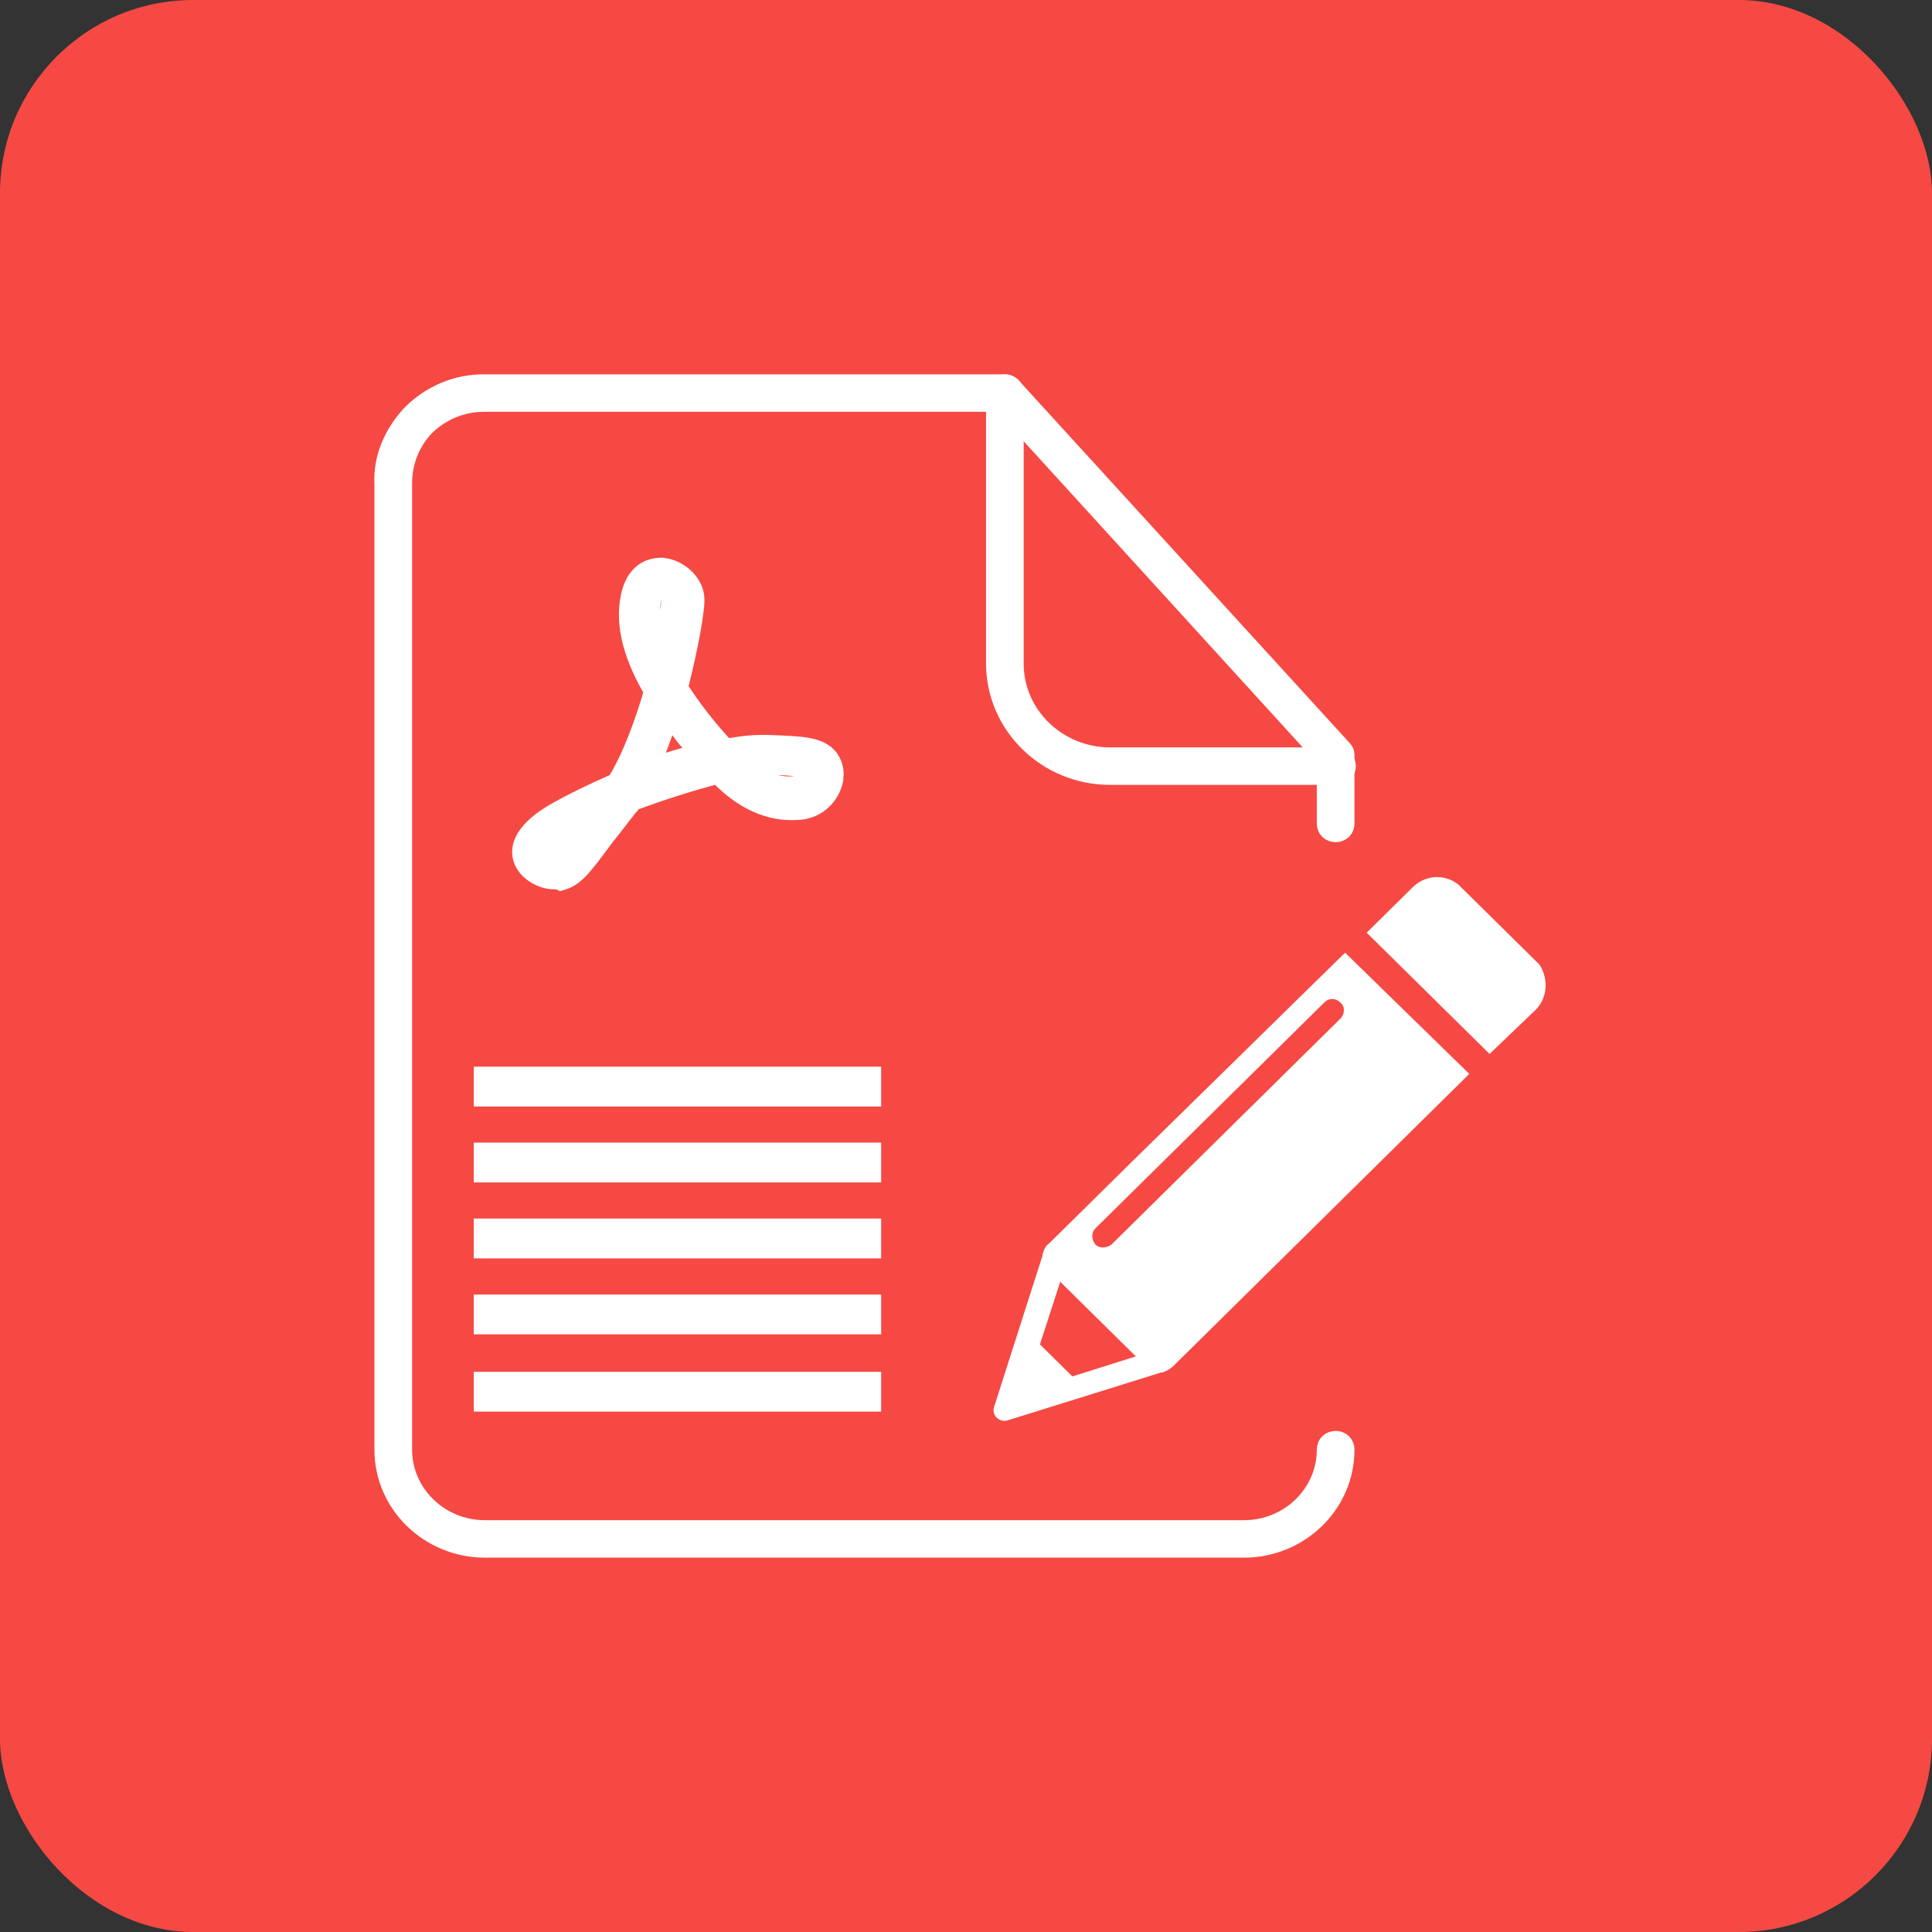
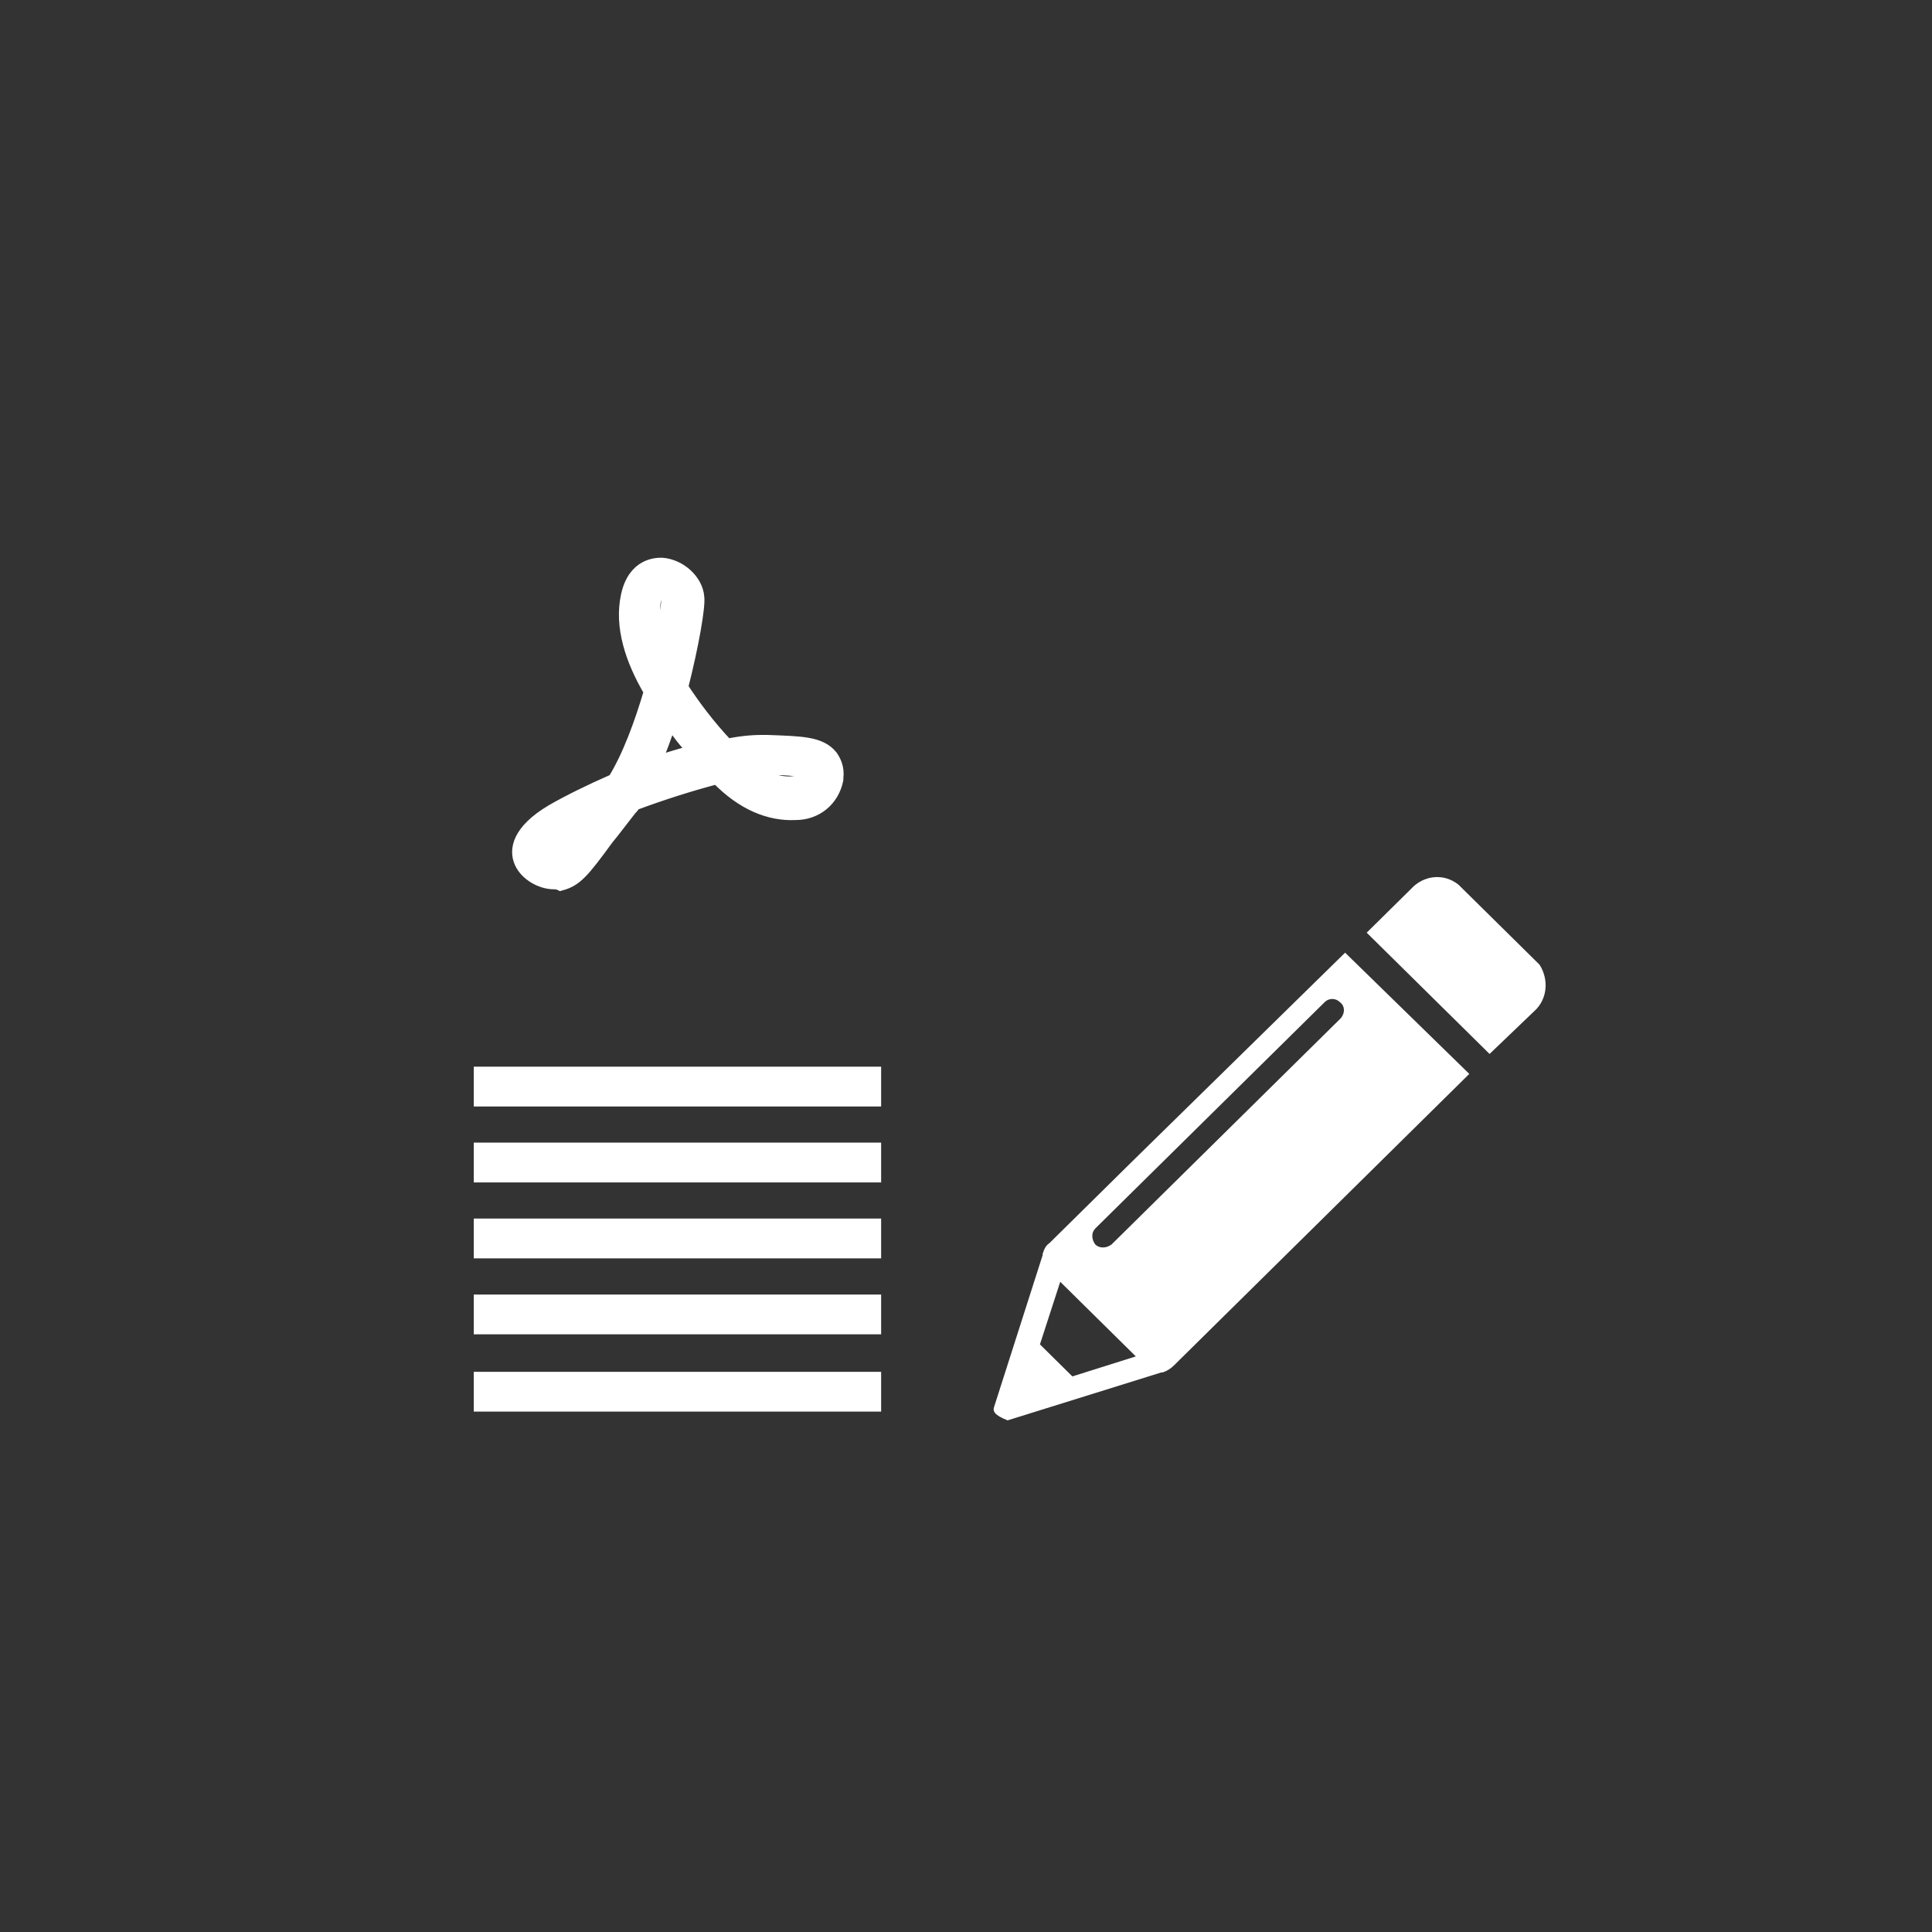
<svg xmlns="http://www.w3.org/2000/svg" width="40px" height="40px" viewBox="0 0 40 40" version="1.1">
  <rect x="0" y="0" width="40" height="40" fill="#333333" stroke="none" />
  <title>编组 2</title>
  <g id="页面-1" stroke="none" stroke-width="1" fill="none" fill-rule="evenodd">
    <g id="首页" transform="translate(-450, -380)">
      <g id="编组-2" transform="translate(450, 380)">
-         <rect id="矩形" fill="#F64943" x="0" y="0" width="40" height="40" rx="4" />
        <g id="edit-pdf" transform="translate(8, 8)" fill="#FFFFFF" fill-rule="nonzero">
-           <path d="M23.762,12.938 L22.84,13.821 L20.296,11.31 L21.218,10.4 C21.47,10.124 21.889,10.069 22.197,10.317 L23.874,11.972 C24.07,12.276 24.042,12.69 23.762,12.938 Z M19.849,11.724 L22.42,14.234 L16.299,20.276 C16.243,20.331 16.159,20.386 16.075,20.414 L16.047,20.414 L12.861,21.407 C12.777,21.434 12.693,21.407 12.637,21.352 C12.581,21.297 12.553,21.214 12.581,21.131 L13.587,17.986 L13.587,17.959 C13.615,17.876 13.643,17.793 13.727,17.738 L14.873,16.607 L15.432,16.055 L19.849,11.724 Z M15.516,20.083 L13.951,18.538 L13.531,19.834 L14.202,20.497 L15.516,20.083 Z M19.737,12.745 C19.653,12.662 19.513,12.662 19.429,12.745 L14.677,17.434 C14.594,17.517 14.594,17.655 14.677,17.766 C14.761,17.848 14.901,17.848 15.013,17.766 L19.765,13.076 C19.849,12.966 19.849,12.828 19.737,12.745 Z" id="形状" />
+           <path d="M23.762,12.938 L22.84,13.821 L20.296,11.31 L21.218,10.4 C21.47,10.124 21.889,10.069 22.197,10.317 L23.874,11.972 C24.07,12.276 24.042,12.69 23.762,12.938 Z M19.849,11.724 L22.42,14.234 L16.299,20.276 C16.243,20.331 16.159,20.386 16.075,20.414 L16.047,20.414 L12.861,21.407 C12.581,21.297 12.553,21.214 12.581,21.131 L13.587,17.986 L13.587,17.959 C13.615,17.876 13.643,17.793 13.727,17.738 L14.873,16.607 L15.432,16.055 L19.849,11.724 Z M15.516,20.083 L13.951,18.538 L13.531,19.834 L14.202,20.497 L15.516,20.083 Z M19.737,12.745 C19.653,12.662 19.513,12.662 19.429,12.745 L14.677,17.434 C14.594,17.517 14.594,17.655 14.677,17.766 C14.761,17.848 14.901,17.848 15.013,17.766 L19.765,13.076 C19.849,12.966 19.849,12.828 19.737,12.745 Z" id="形状" />
          <path d="M1.959,14.234 L10.093,14.234 L10.093,14.759 L1.959,14.759 L1.959,14.234 Z M1.959,15.807 L10.093,15.807 L10.093,16.331 L1.959,16.331 L1.959,15.807 Z M1.959,18.952 L10.093,18.952 L10.093,19.476 L1.959,19.476 L1.959,18.952 Z M1.959,17.379 L10.093,17.379 L10.093,17.903 L1.959,17.903 L1.959,17.379 Z M1.959,20.552 L10.093,20.552 L10.093,21.076 L1.959,21.076 L1.959,20.552 Z M3.468,10.262 C3.217,10.262 2.909,10.097 2.798,9.848 C2.686,9.6 2.742,9.214 3.441,8.8 C3.776,8.607 4.223,8.386 4.726,8.166 C5.034,7.669 5.285,6.979 5.481,6.317 C5.09,5.655 4.866,4.966 5.006,4.331 C5.146,3.697 5.593,3.697 5.705,3.697 C6.068,3.724 6.403,4.028 6.431,4.359 C6.459,4.552 6.32,5.352 6.096,6.234 C6.348,6.621 6.655,7.034 7.046,7.448 C7.298,7.393 7.55,7.366 7.773,7.366 L7.885,7.366 C8.584,7.393 8.975,7.393 9.199,7.669 C9.255,7.752 9.339,7.89 9.311,8.11 L9.311,8.138 C9.227,8.552 8.891,8.828 8.472,8.828 C7.941,8.855 7.382,8.634 6.851,8.083 C6.32,8.221 5.705,8.414 5.118,8.634 C5.09,8.69 5.062,8.717 5.034,8.745 C4.838,8.993 4.698,9.186 4.559,9.352 C4.055,10.041 3.916,10.207 3.608,10.29 C3.552,10.262 3.496,10.262 3.468,10.262 Z M4.028,9.076 C3.916,9.131 3.832,9.186 3.72,9.241 C3.301,9.49 3.301,9.628 3.301,9.628 C3.301,9.655 3.413,9.71 3.468,9.71 C3.552,9.71 3.664,9.545 4.028,9.076 L4.028,9.076 Z M7.522,7.917 C7.829,8.138 8.137,8.248 8.416,8.221 C8.584,8.221 8.696,8.138 8.724,7.972 C8.612,7.917 8.164,7.89 7.829,7.89 L7.745,7.89 C7.661,7.89 7.605,7.89 7.522,7.917 Z M5.872,6.897 C5.761,7.228 5.649,7.559 5.509,7.834 C5.816,7.724 6.124,7.641 6.403,7.559 C6.208,7.366 6.04,7.145 5.872,6.897 Z M5.649,4.221 C5.593,4.221 5.565,4.331 5.537,4.414 C5.481,4.717 5.537,5.076 5.677,5.462 C5.789,4.91 5.844,4.469 5.844,4.386 C5.844,4.331 5.733,4.221 5.649,4.221 L5.649,4.221 Z" id="形状" stroke="#FFFFFF" stroke-width="0.3" />
-           <path d="M17.752,24 L2.043,24 C0.925,24 0.002,23.117 0.002,22.014 L0.002,2.014 C-0.026,1.49 0.198,0.993 0.561,0.607 C0.953,0.221 1.456,0 2.015,0 L12.805,0 C12.833,0 12.888,0.028 12.916,0.055 L19.765,7.559 C19.793,7.586 19.793,7.614 19.793,7.641 L19.793,9.048 C19.793,9.131 19.737,9.186 19.653,9.186 C19.569,9.186 19.513,9.131 19.513,9.048 L19.513,7.697 L12.749,0.276 L2.015,0.276 C1.54,0.276 1.092,0.469 0.757,0.8 C0.45,1.131 0.282,1.545 0.282,2.014 L0.282,22.014 C0.282,22.952 1.065,23.724 2.043,23.724 L17.752,23.724 C18.731,23.724 19.513,22.952 19.513,22.014 C19.513,21.931 19.569,21.876 19.653,21.876 C19.737,21.876 19.793,21.931 19.793,22.014 C19.793,23.117 18.87,24 17.752,24 Z" id="路径" stroke="#FFFFFF" stroke-width="0.5" />
-           <path d="M19.681,8 L14.985,8 C13.699,8 12.665,6.979 12.665,5.738 L12.665,0.138 C12.665,0.055 12.721,0 12.805,0 C12.888,0 12.944,0.055 12.944,0.138 L12.944,5.738 C12.944,6.841 13.867,7.724 14.985,7.724 L19.681,7.724 C19.765,7.724 19.821,7.779 19.821,7.862 C19.821,7.945 19.765,8 19.681,8 L19.681,8 Z" id="路径" stroke="#FFFFFF" stroke-width="0.5" />
        </g>
      </g>
    </g>
  </g>
</svg>